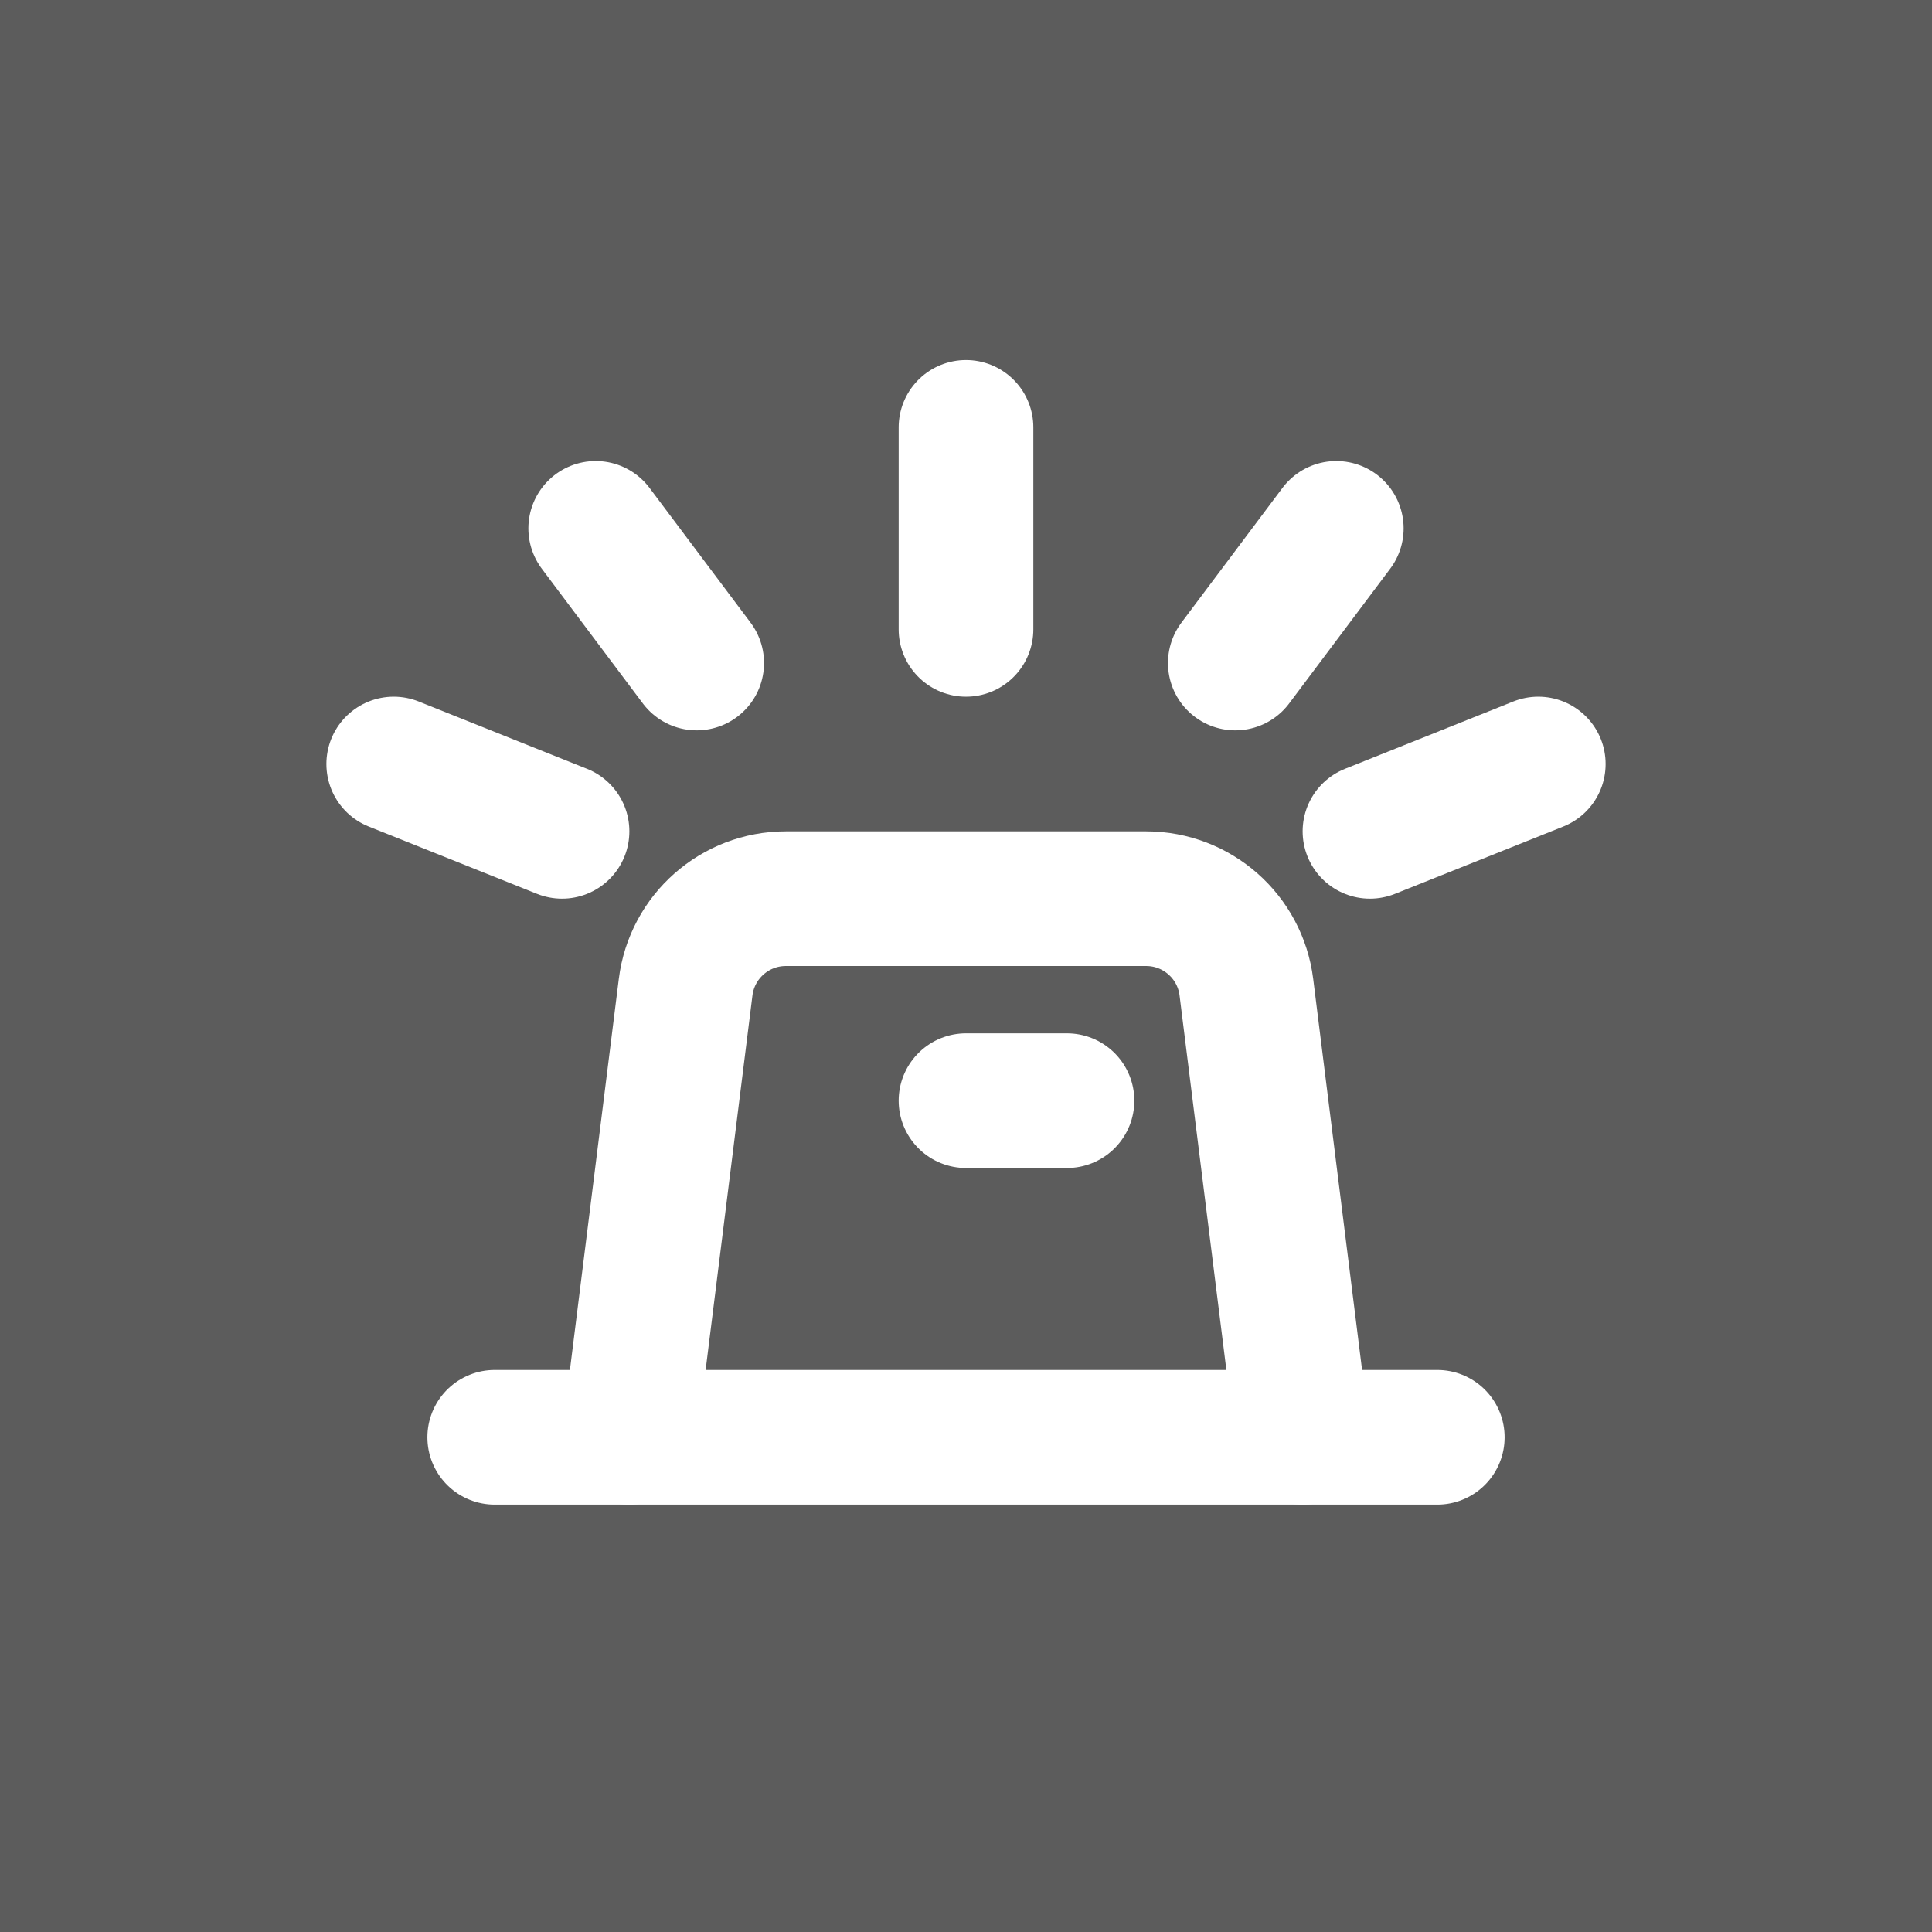
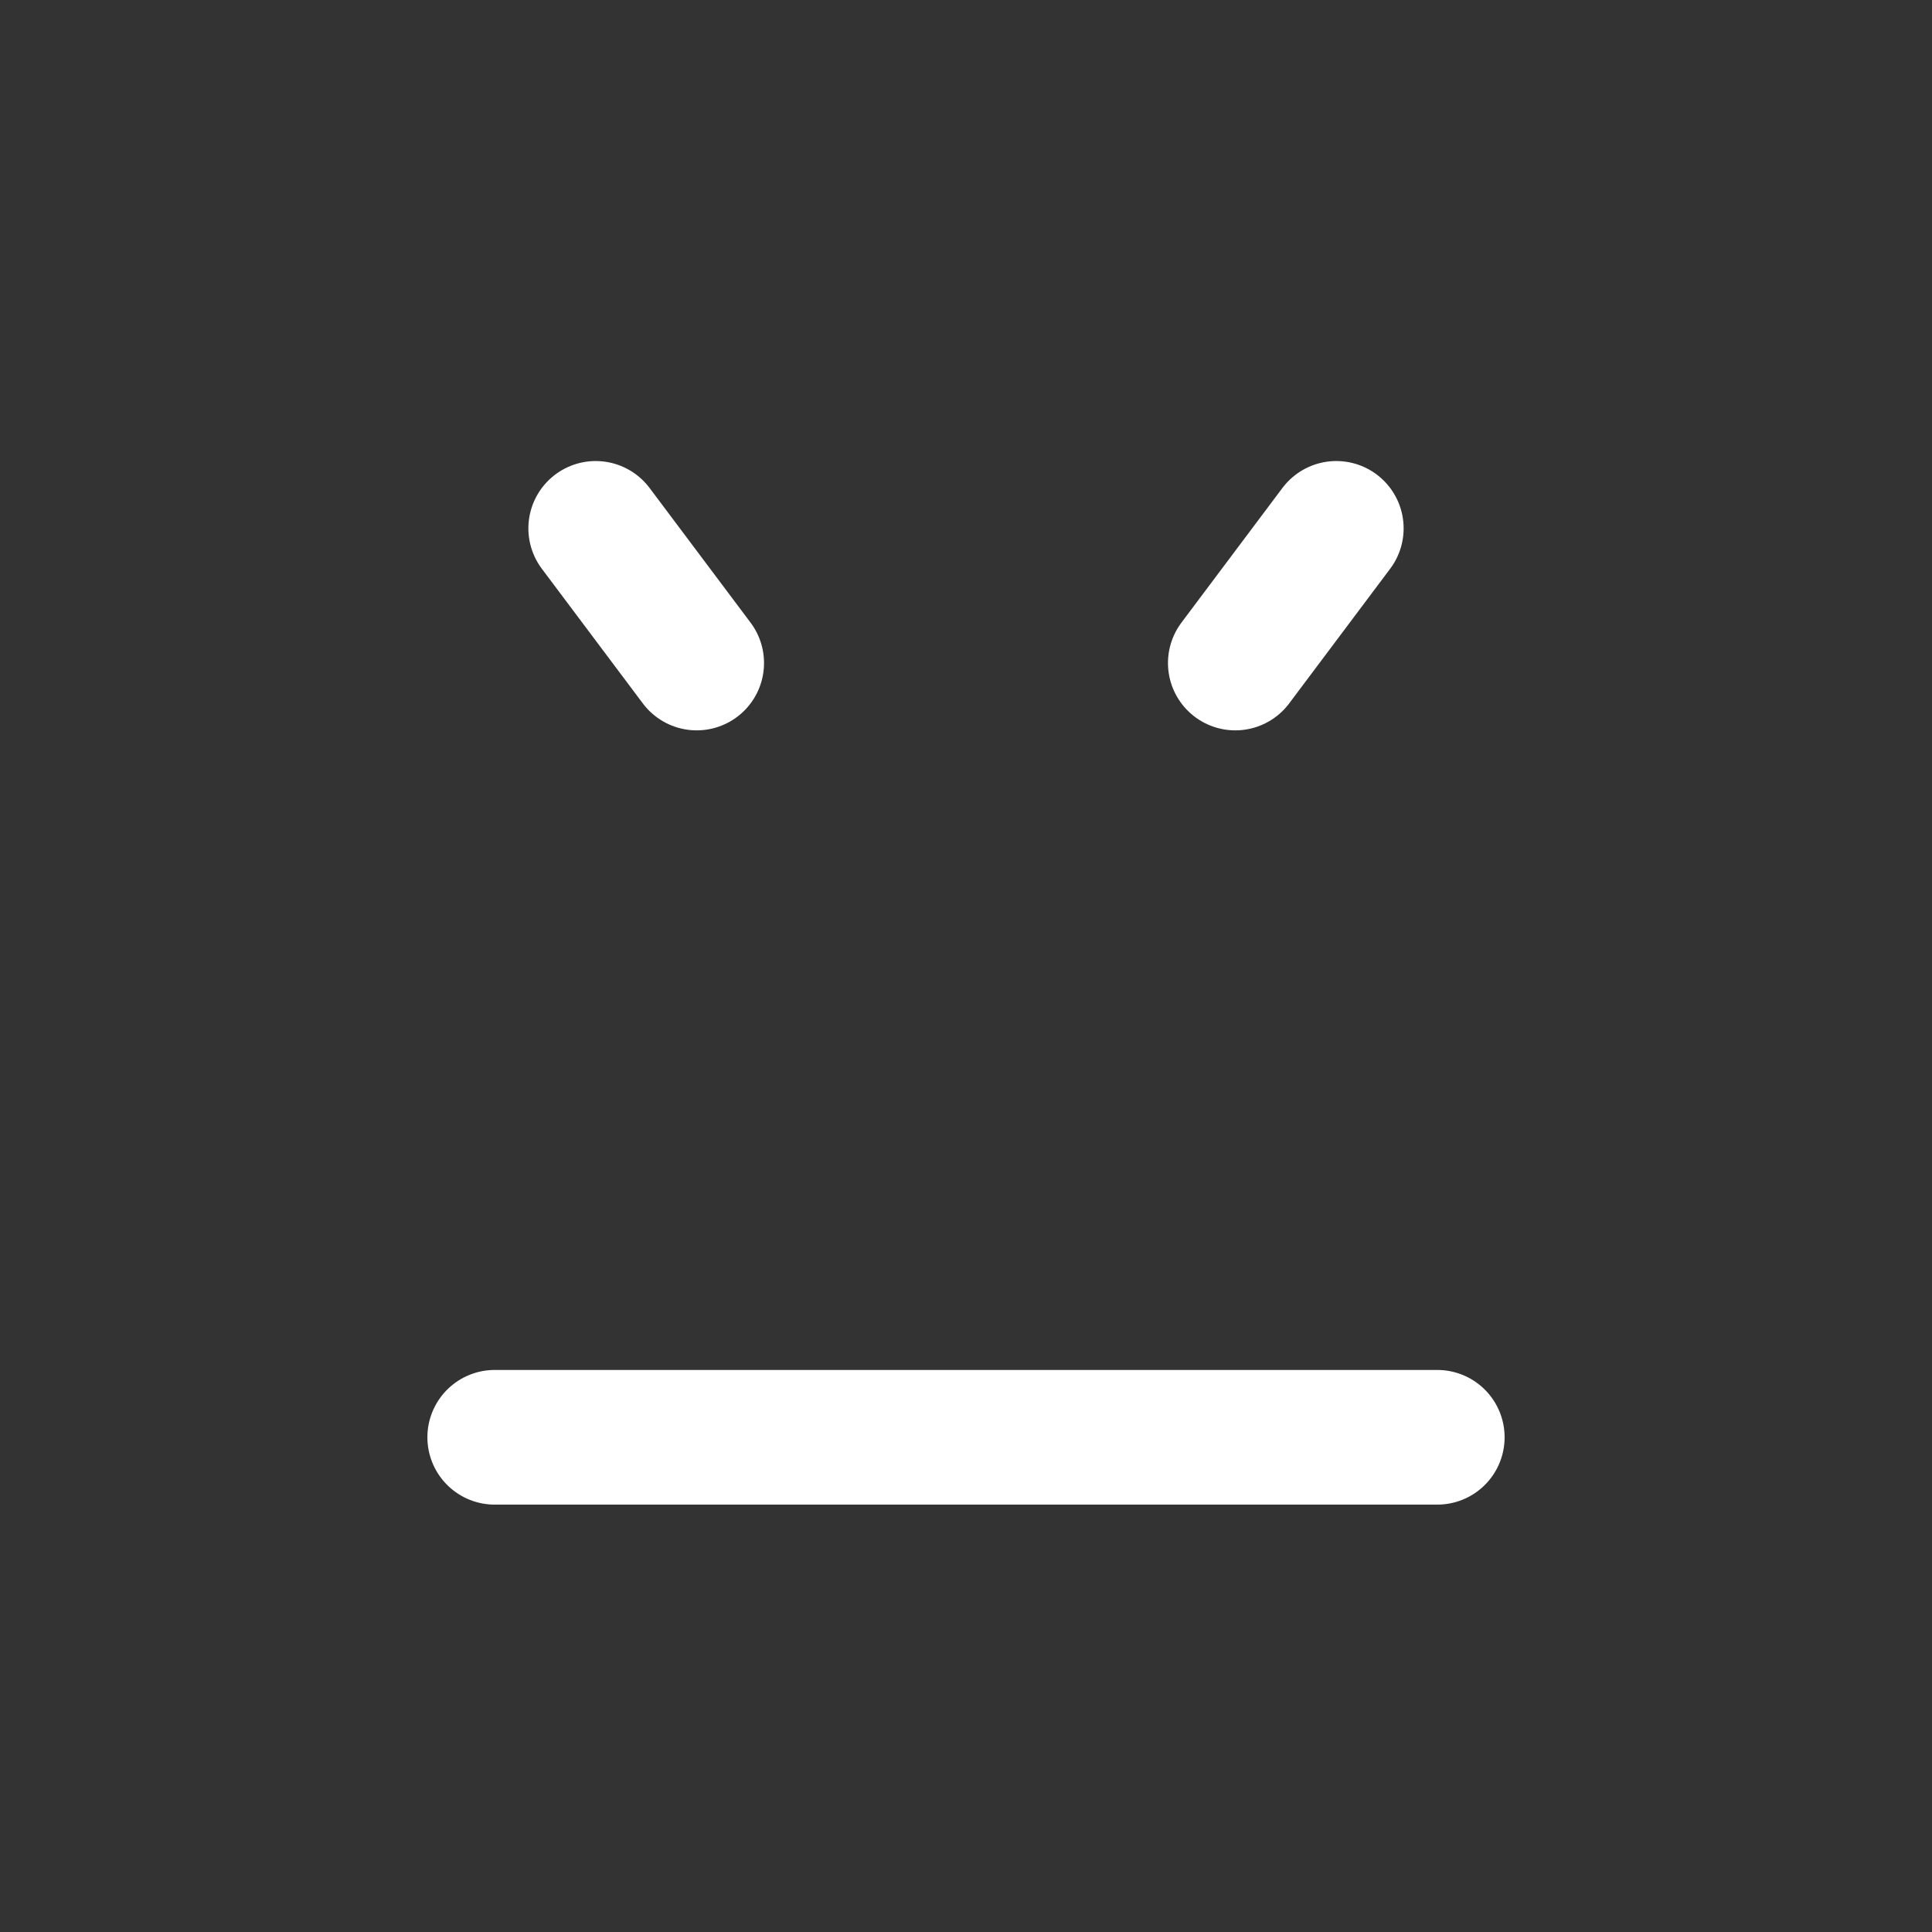
<svg xmlns="http://www.w3.org/2000/svg" width="110" height="110" viewBox="0 0 110 110" fill="none">
  <rect x="0" y="0" width="110" height="110" fill="#333333" stroke="none" />
-   <rect width="110" height="110" fill="white" fill-opacity="0.2" />
  <path d="M81.833 81.833L28.167 81.833" stroke="white" stroke-width="7.667" stroke-linecap="round" stroke-linejoin="round" />
-   <path d="M35.833 81.833L39.037 56.203C39.397 53.326 41.843 51.167 44.743 51.167H65.257C68.157 51.167 70.603 53.326 70.963 56.203L74.167 81.833" stroke="white" stroke-width="7.667" stroke-linecap="round" stroke-linejoin="round" />
-   <path d="M55 24.333L55 35.833" stroke="white" stroke-width="7.667" stroke-linecap="round" stroke-linejoin="round" />
-   <path d="M87.583 43.5L78 47.333M22.417 43.5L32 47.333" stroke="white" stroke-width="7.667" stroke-linecap="round" stroke-linejoin="round" />
  <path d="M76.083 30.083L70.333 37.75M33.917 30.083L39.667 37.75" stroke="white" stroke-width="7.667" stroke-linecap="round" stroke-linejoin="round" />
-   <path d="M55 62.667L60.75 62.667" stroke="white" stroke-width="7.667" stroke-linecap="round" stroke-linejoin="round" />
</svg>